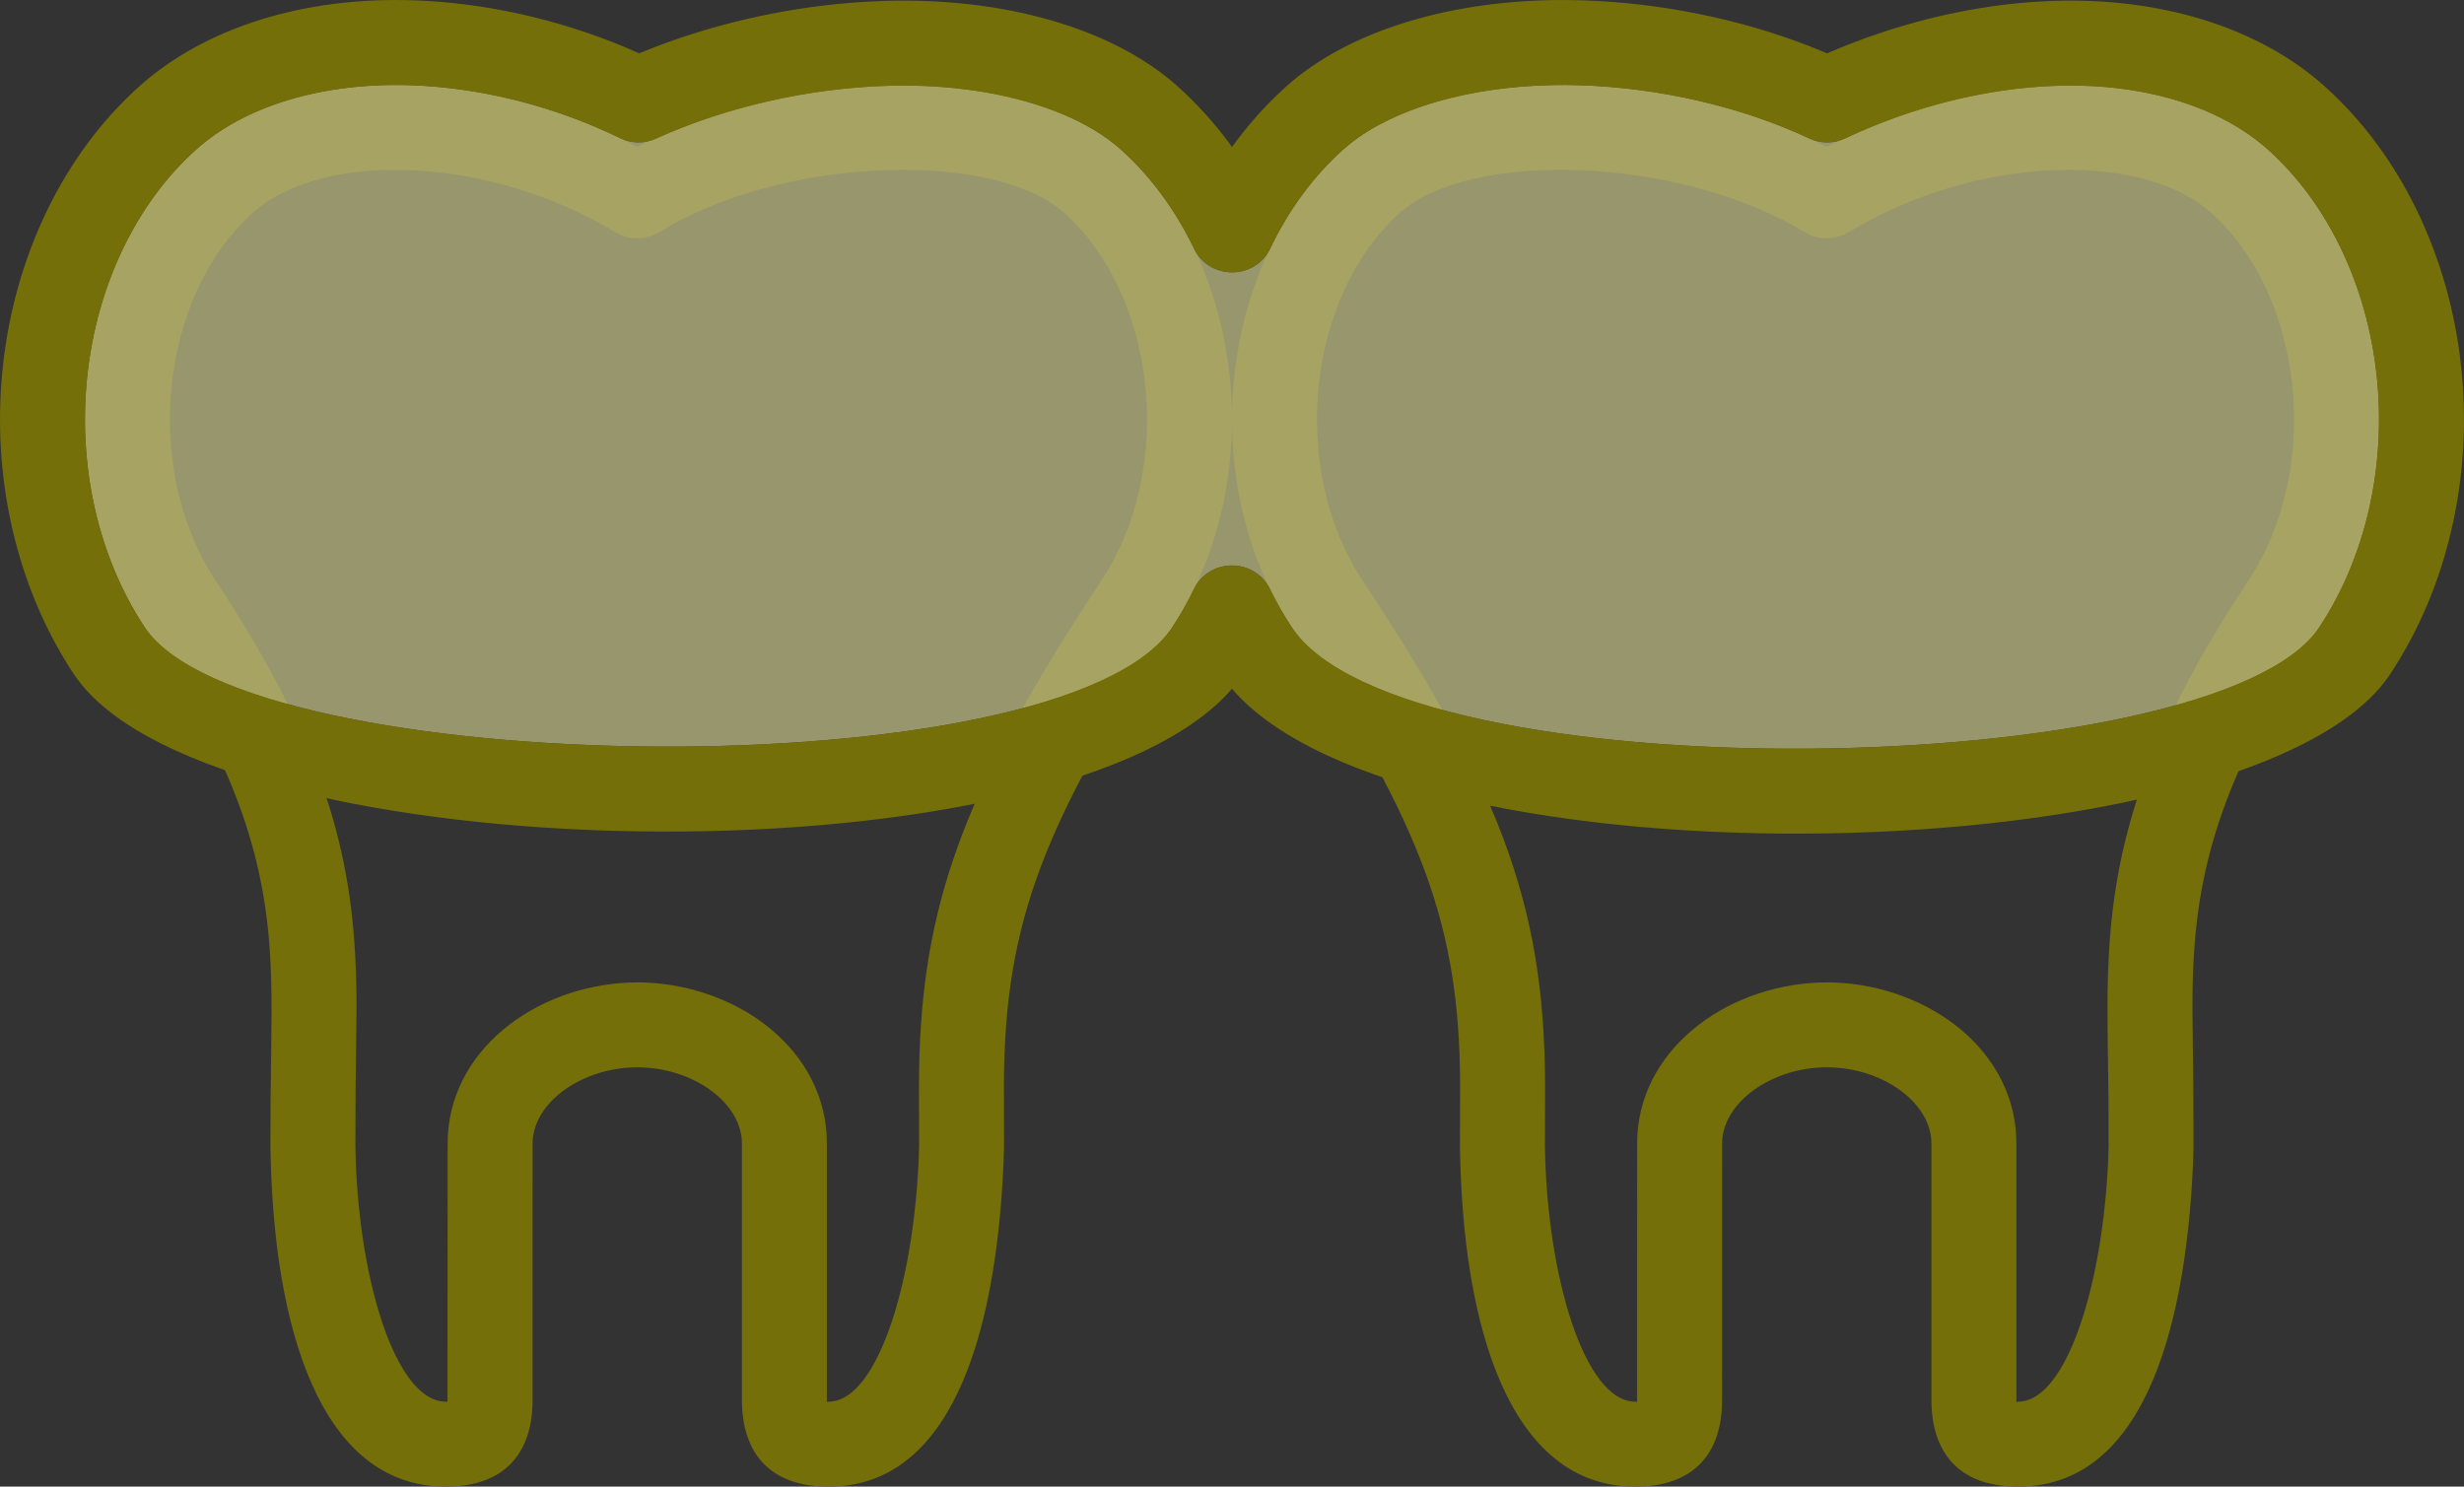
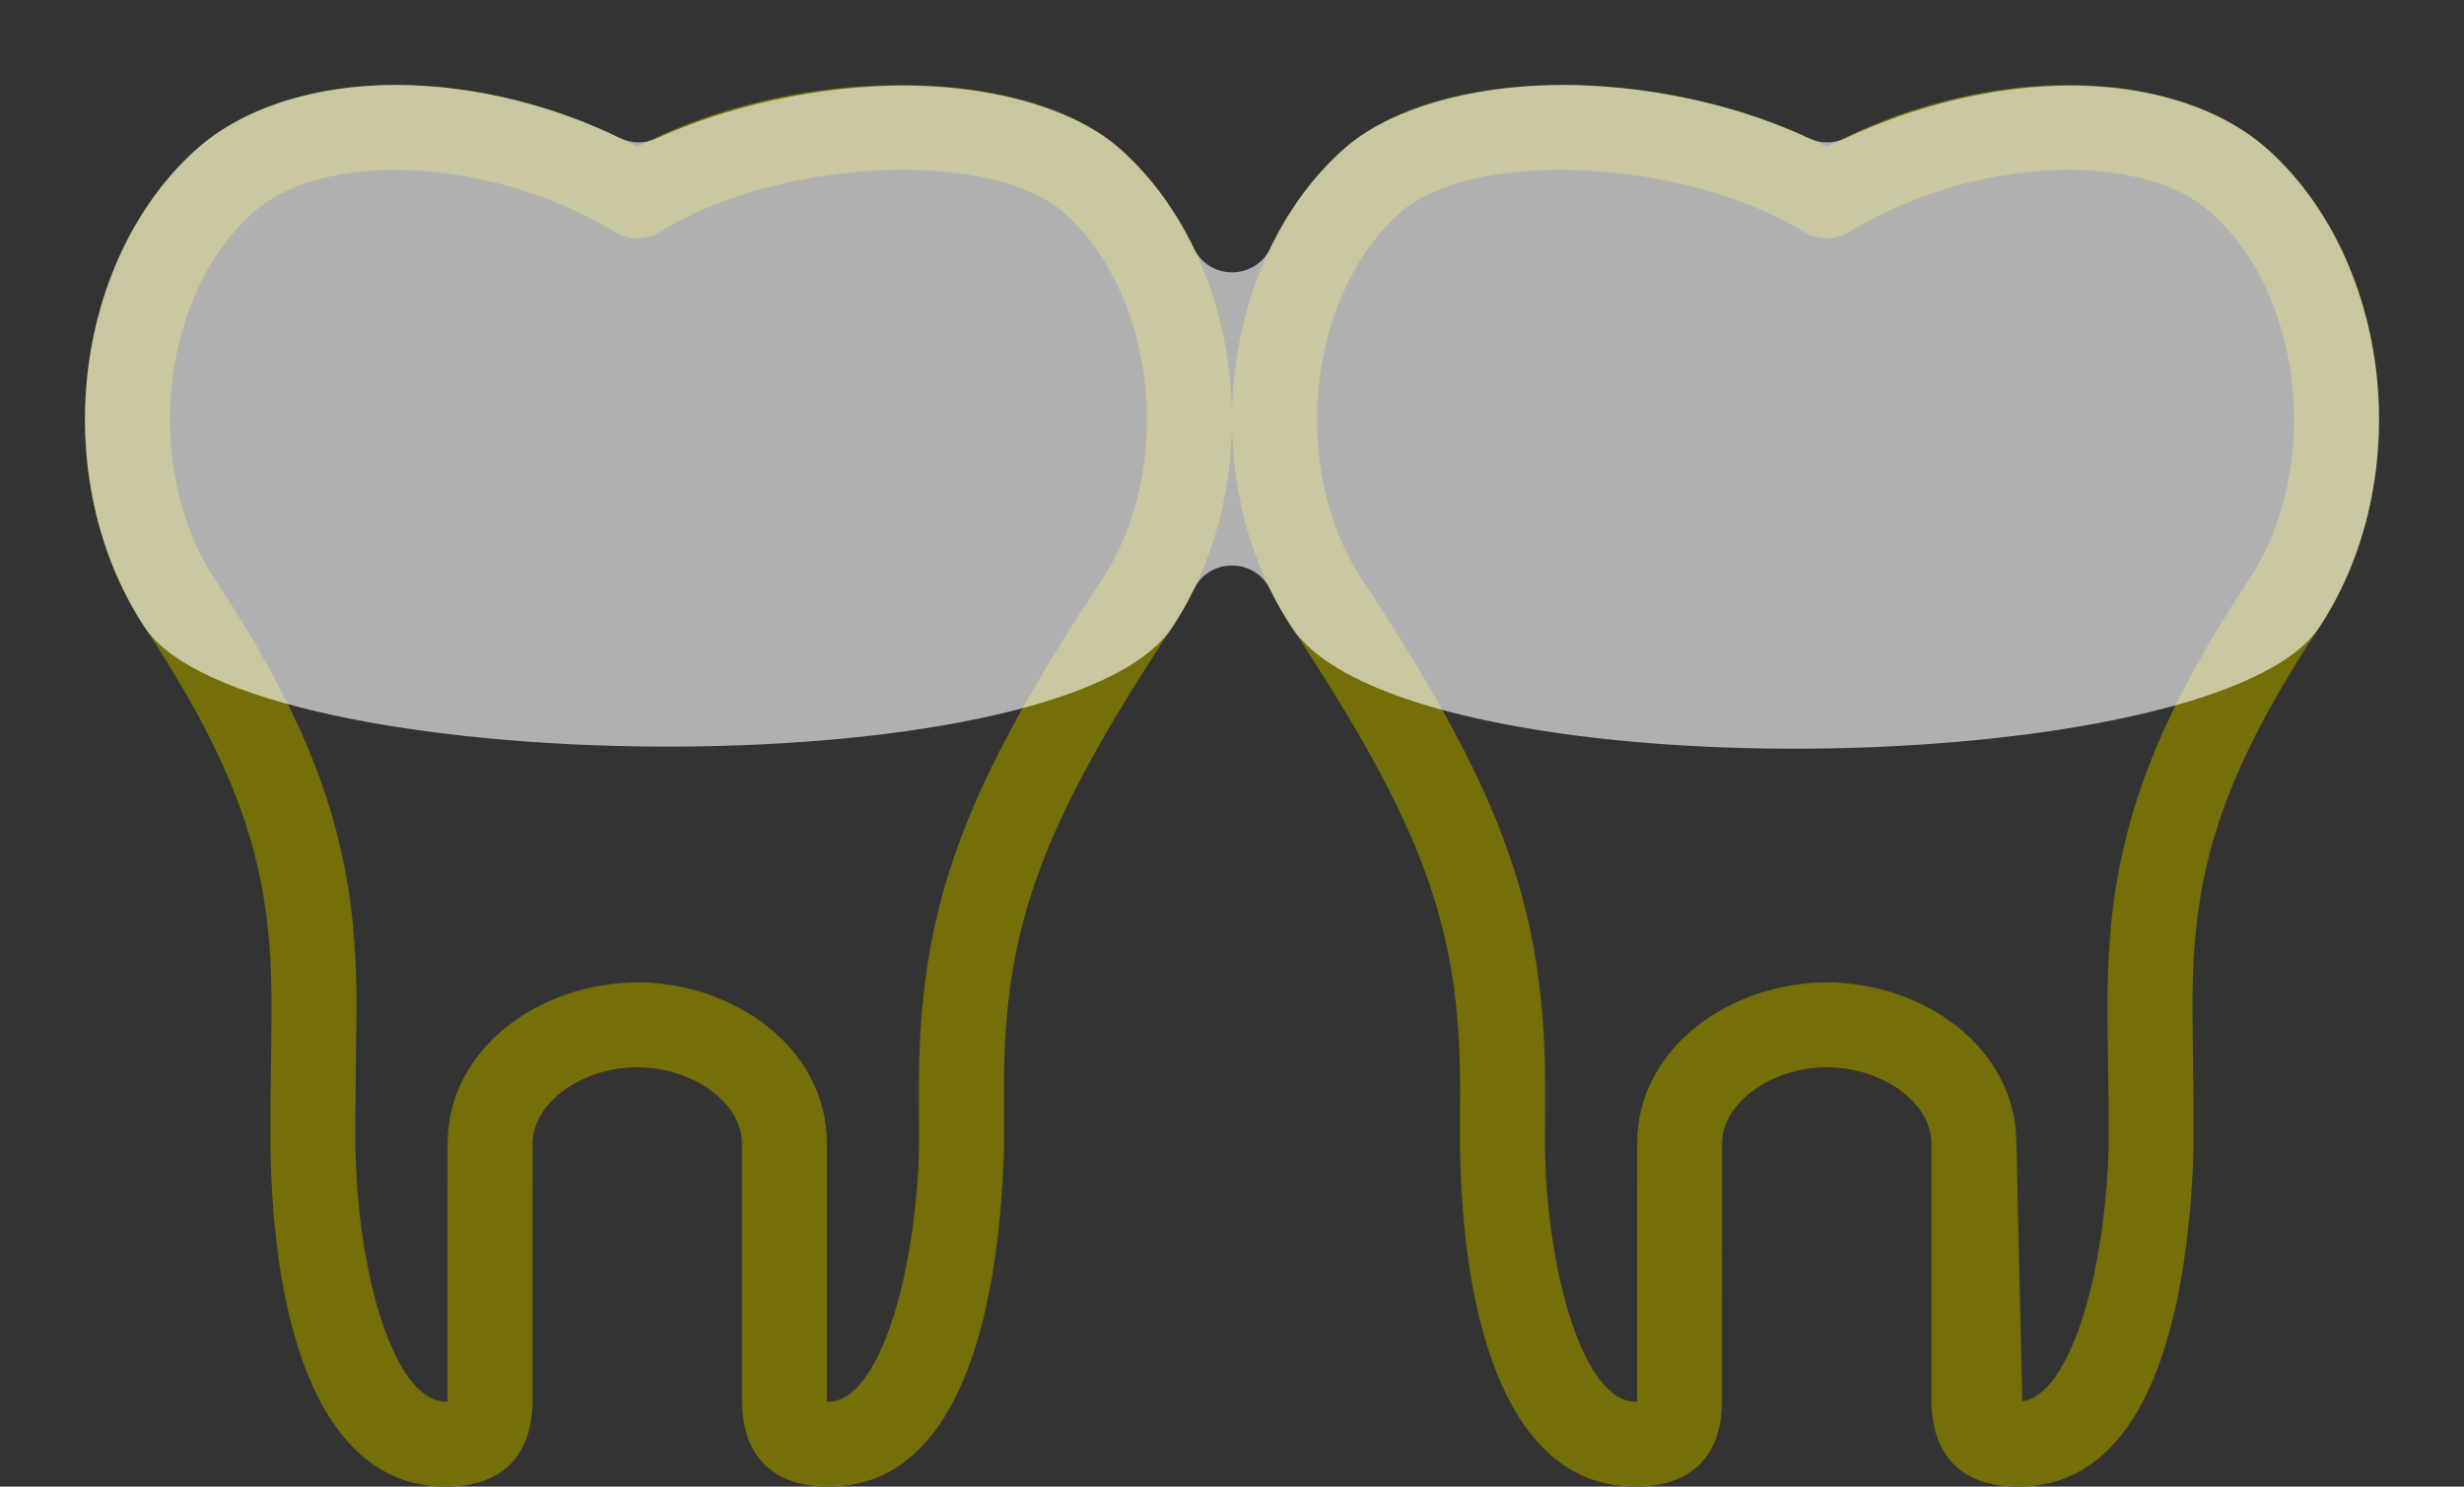
<svg xmlns="http://www.w3.org/2000/svg" width="58" height="35" viewBox="0 0 58 35" fill="none">
  <rect x="0" y="0" width="58" height="35" fill="#333333" stroke="none" />
-   <path fill-rule="evenodd" clip-rule="evenodd" d="M4.614 3.523C1.682 6.152 1.128 11.318 3.404 14.765C5.383 17.762 6.156 19.855 6.341 22.237L6.361 22.537C6.393 23.114 6.398 23.578 6.386 24.55L6.369 25.875L6.366 26.983C6.424 31.243 7.536 35 10.494 35C11.903 35 12.507 34.189 12.535 33.051L12.537 26.922C12.537 25.959 13.702 25.128 15 25.128L15.131 25.131C16.385 25.184 17.464 25.991 17.464 26.922V32.895L17.465 33.039C17.493 34.189 18.097 35 19.506 35C22.319 35 23.431 31.611 23.621 27.418L23.634 27.015L23.632 25.879C23.598 21.975 24.395 19.611 27.596 14.765C29.872 11.318 29.318 6.152 26.387 3.523L26.213 3.377C23.825 1.47 18.527 1.587 14.999 3.459L14.978 3.447C11.415 1.54 6.905 1.469 4.614 3.523ZM25.051 5.012C27.231 6.967 27.667 11.028 25.927 13.663L25.396 14.479C22.507 18.991 21.645 21.645 21.631 25.545L21.634 26.986L21.623 27.342L21.608 27.615C21.439 30.418 20.633 32.849 19.603 32.993L19.464 33.005L19.464 26.922C19.464 24.75 17.427 23.226 15.194 23.132L15.021 23.128L14.812 23.133C12.584 23.223 10.537 24.748 10.537 26.922L10.534 33.005L10.494 33C9.291 33 8.407 30.013 8.366 26.972L8.371 25.657L8.392 23.756C8.393 23.292 8.384 22.946 8.365 22.567L8.357 22.424C8.195 19.549 7.323 17.07 5.073 13.663C3.334 11.028 3.769 6.967 5.949 5.012C7.609 3.524 11.529 3.677 14.482 5.466C14.796 5.656 15.19 5.659 15.507 5.472L15.742 5.334C18.66 3.669 23.431 3.56 25.051 5.012ZM42.997 3.46L42.729 3.325C39.092 1.543 33.859 1.51 31.614 3.523C28.682 6.152 28.128 11.318 30.404 14.765C33.516 19.477 34.356 21.842 34.37 25.553L34.366 26.983C34.424 31.243 35.536 35 38.494 35C39.903 35 40.507 34.189 40.535 33.051L40.537 26.922C40.537 25.959 41.702 25.128 43 25.128L43.131 25.131C44.385 25.184 45.464 25.991 45.464 26.922V32.895L45.465 33.039C45.493 34.189 46.097 35 47.506 35C50.319 35 51.431 31.611 51.621 27.418L51.633 27.015L51.629 25.638L51.608 23.779C51.608 23.282 51.617 22.936 51.639 22.537C51.782 20.028 52.534 17.887 54.596 14.765C56.872 11.318 56.318 6.152 53.387 3.523C51.159 1.526 46.828 1.534 43.303 3.302L42.997 3.46ZM52.051 5.012C54.231 6.967 54.667 11.028 52.927 13.663C50.764 16.939 49.875 19.357 49.665 22.094L49.643 22.424C49.607 23.057 49.601 23.551 49.614 24.562L49.632 25.892L49.634 26.986L49.623 27.342L49.608 27.615C49.438 30.418 48.633 32.849 47.603 32.993L47.464 33.005L47.464 26.922C47.464 24.75 45.427 23.226 43.194 23.132L43.021 23.128L42.812 23.133C40.584 23.223 38.537 24.748 38.537 26.922L38.534 33.005L38.494 33C37.291 33 36.407 30.013 36.366 26.972L36.369 25.886C36.406 21.565 35.481 18.822 32.073 13.663C30.334 11.028 30.769 6.967 32.949 5.012C34.618 3.516 39.541 3.684 42.482 5.466C42.797 5.656 43.19 5.659 43.507 5.472L43.742 5.334C46.58 3.715 50.21 3.573 51.899 4.885L52.051 5.012Z" fill="url(#paint0_linear_1517_20631)" />
+   <path fill-rule="evenodd" clip-rule="evenodd" d="M4.614 3.523C1.682 6.152 1.128 11.318 3.404 14.765C5.383 17.762 6.156 19.855 6.341 22.237L6.361 22.537C6.393 23.114 6.398 23.578 6.386 24.55L6.369 25.875L6.366 26.983C6.424 31.243 7.536 35 10.494 35C11.903 35 12.507 34.189 12.535 33.051L12.537 26.922C12.537 25.959 13.702 25.128 15 25.128L15.131 25.131C16.385 25.184 17.464 25.991 17.464 26.922V32.895L17.465 33.039C17.493 34.189 18.097 35 19.506 35C22.319 35 23.431 31.611 23.621 27.418L23.634 27.015L23.632 25.879C23.598 21.975 24.395 19.611 27.596 14.765C29.872 11.318 29.318 6.152 26.387 3.523L26.213 3.377C23.825 1.47 18.527 1.587 14.999 3.459L14.978 3.447C11.415 1.54 6.905 1.469 4.614 3.523ZM25.051 5.012C27.231 6.967 27.667 11.028 25.927 13.663L25.396 14.479C22.507 18.991 21.645 21.645 21.631 25.545L21.634 26.986L21.623 27.342L21.608 27.615C21.439 30.418 20.633 32.849 19.603 32.993L19.464 33.005L19.464 26.922C19.464 24.75 17.427 23.226 15.194 23.132L15.021 23.128L14.812 23.133C12.584 23.223 10.537 24.748 10.537 26.922L10.534 33.005L10.494 33C9.291 33 8.407 30.013 8.366 26.972L8.371 25.657L8.392 23.756C8.393 23.292 8.384 22.946 8.365 22.567L8.357 22.424C8.195 19.549 7.323 17.07 5.073 13.663C3.334 11.028 3.769 6.967 5.949 5.012C7.609 3.524 11.529 3.677 14.482 5.466C14.796 5.656 15.19 5.659 15.507 5.472L15.742 5.334C18.66 3.669 23.431 3.56 25.051 5.012ZM42.997 3.46L42.729 3.325C39.092 1.543 33.859 1.51 31.614 3.523C28.682 6.152 28.128 11.318 30.404 14.765C33.516 19.477 34.356 21.842 34.37 25.553L34.366 26.983C34.424 31.243 35.536 35 38.494 35C39.903 35 40.507 34.189 40.535 33.051L40.537 26.922C40.537 25.959 41.702 25.128 43 25.128L43.131 25.131C44.385 25.184 45.464 25.991 45.464 26.922V32.895L45.465 33.039C45.493 34.189 46.097 35 47.506 35C50.319 35 51.431 31.611 51.621 27.418L51.633 27.015L51.629 25.638L51.608 23.779C51.608 23.282 51.617 22.936 51.639 22.537C51.782 20.028 52.534 17.887 54.596 14.765C56.872 11.318 56.318 6.152 53.387 3.523C51.159 1.526 46.828 1.534 43.303 3.302L42.997 3.46ZM52.051 5.012C54.231 6.967 54.667 11.028 52.927 13.663C50.764 16.939 49.875 19.357 49.665 22.094L49.643 22.424C49.607 23.057 49.601 23.551 49.614 24.562L49.632 25.892L49.634 26.986L49.623 27.342L49.608 27.615C49.438 30.418 48.633 32.849 47.603 32.993L47.464 26.922C47.464 24.75 45.427 23.226 43.194 23.132L43.021 23.128L42.812 23.133C40.584 23.223 38.537 24.748 38.537 26.922L38.534 33.005L38.494 33C37.291 33 36.407 30.013 36.366 26.972L36.369 25.886C36.406 21.565 35.481 18.822 32.073 13.663C30.334 11.028 30.769 6.967 32.949 5.012C34.618 3.516 39.541 3.684 42.482 5.466C42.797 5.656 43.19 5.659 43.507 5.472L43.742 5.334C46.58 3.715 50.21 3.573 51.899 4.885L52.051 5.012Z" fill="url(#paint0_linear_1517_20631)" />
  <path d="M9.685 2.007C11.319 2.064 13.05 2.498 14.593 3.251C14.861 3.381 15.173 3.386 15.445 3.262C17.084 2.519 19.023 2.08 20.868 2.021C23.22 1.946 25.288 2.538 26.387 3.523C27.08 4.145 27.662 4.935 28.101 5.845C28.465 6.601 29.541 6.6 29.903 5.844C30.339 4.935 30.92 4.145 31.614 3.523L31.771 3.39C32.804 2.564 34.554 2.04 36.557 2.003L36.865 2L37.203 2.007C39.056 2.067 40.998 2.513 42.586 3.258C42.856 3.384 43.167 3.384 43.437 3.257C45.035 2.504 46.766 2.078 48.378 2.021C50.455 1.948 52.252 2.506 53.387 3.523C54.795 4.786 55.723 6.729 55.947 8.866C56.168 10.975 55.69 13.109 54.596 14.765C52.183 18.418 33.03 18.741 30.404 14.765C30.218 14.482 30.049 14.185 29.897 13.875C29.53 13.123 28.458 13.128 28.097 13.882C27.952 14.184 27.785 14.479 27.596 14.765C25.031 18.649 5.791 18.379 3.404 14.765C2.311 13.109 1.832 10.975 2.053 8.866C2.277 6.729 3.206 4.786 4.614 3.523C5.758 2.497 7.593 1.933 9.685 2.007Z" fill="white" fill-opacity="0.61" />
-   <path fill-rule="evenodd" clip-rule="evenodd" d="M37.255 0.008L36.902 0.001L36.889 0.001C34.188 -0.018 31.749 0.716 30.278 2.034L30.015 2.281C29.67 2.617 29.351 2.985 29.059 3.38L28.999 3.462L28.941 3.378C28.576 2.885 28.168 2.435 27.722 2.034C26.196 0.666 23.631 -0.068 20.804 0.022L20.352 0.043C18.69 0.144 16.988 0.507 15.444 1.097L15.045 1.255L14.689 1.101C13.105 0.443 11.397 0.066 9.756 0.008C7.177 -0.083 4.837 0.637 3.278 2.034C1.486 3.641 0.338 6.045 0.064 8.658C-0.204 11.215 0.379 13.812 1.735 15.867L1.853 16.032C5.266 20.509 24.511 20.88 28.85 16.38L28.999 16.215C33.125 21.037 53.146 20.59 56.265 15.867C57.622 13.812 58.204 11.215 57.936 8.658C57.662 6.045 56.514 3.641 54.722 2.034C53.175 0.647 50.872 -0.068 48.308 0.022L47.871 0.045C46.262 0.157 44.589 0.57 43.008 1.256L42.625 1.099C40.965 0.448 39.081 0.066 37.255 0.008ZM9.685 2.007C11.319 2.064 13.05 2.498 14.593 3.251C14.861 3.381 15.173 3.386 15.445 3.262C17.084 2.519 19.023 2.08 20.868 2.021C23.22 1.946 25.288 2.538 26.387 3.523C27.08 4.145 27.662 4.935 28.101 5.845C28.465 6.601 29.541 6.6 29.903 5.844C30.339 4.935 30.92 4.145 31.614 3.523L31.771 3.39C32.804 2.564 34.554 2.04 36.557 2.003L36.865 2L37.203 2.007C39.056 2.067 40.998 2.513 42.586 3.258C42.856 3.384 43.167 3.384 43.437 3.257C45.035 2.504 46.766 2.078 48.378 2.021C50.455 1.948 52.252 2.506 53.387 3.523C54.795 4.786 55.723 6.729 55.947 8.866C56.168 10.975 55.69 13.109 54.596 14.765C52.183 18.418 33.03 18.741 30.404 14.765C30.218 14.482 30.049 14.185 29.897 13.875C29.53 13.123 28.458 13.128 28.097 13.882C27.952 14.184 27.785 14.479 27.596 14.765C25.031 18.649 5.791 18.379 3.404 14.765C2.311 13.109 1.832 10.975 2.053 8.866C2.277 6.729 3.206 4.786 4.614 3.523C5.758 2.497 7.593 1.933 9.685 2.007Z" fill="url(#paint1_linear_1517_20631)" />
-   <path fill-rule="evenodd" clip-rule="evenodd" d="M37.223 1.008C39.185 1.07 41.266 1.534 43.011 2.352C44.766 1.526 46.631 1.082 48.343 1.022C50.685 0.939 52.726 1.588 54.054 2.779C55.679 4.236 56.697 6.424 56.941 8.762C57.18 11.033 56.686 13.414 55.43 15.316C52.773 19.34 32.739 20.114 29.57 15.316C29.358 14.995 29.167 14.66 28.998 14.314C28.833 14.66 28.642 14.995 28.43 15.316C25.347 19.984 5.227 19.34 2.57 15.316C1.314 13.414 0.82 11.033 1.058 8.762C1.304 6.424 2.321 4.236 3.946 2.779C5.293 1.571 7.377 0.925 9.72 1.007C11.464 1.069 13.335 1.525 15.031 2.352C16.831 1.535 18.906 1.084 20.836 1.022C23.46 0.938 25.759 1.618 27.054 2.779C27.859 3.5 28.515 4.401 29.001 5.411C29.485 4.401 30.141 3.5 30.946 2.779C32.203 1.652 34.398 0.984 36.882 1.001L37.223 1.008Z" fill="url(#paint2_linear_1517_20631)" fill-opacity="0.4" />
  <defs>
    <linearGradient id="paint0_linear_1517_20631" x1="11.181" y1="22.986" x2="41.158" y2="3.909" gradientUnits="userSpaceOnUse">
      <stop stop-color="#746F09" />
      <stop offset="0.512" stop-color="#746F09" />
      <stop offset="1" stop-color="#746F09" />
    </linearGradient>
    <linearGradient id="paint1_linear_1517_20631" x1="9.861" y1="10.632" x2="45.312" y2="-1.861" gradientUnits="userSpaceOnUse">
      <stop stop-color="#746F09" />
      <stop offset="0.512" stop-color="#746F09" />
      <stop offset="1" stop-color="#746F09" />
    </linearGradient>
    <linearGradient id="paint2_linear_1517_20631" x1="10.521" y1="10.451" x2="45.143" y2="-0.899" gradientUnits="userSpaceOnUse">
      <stop stop-color="#746F09" />
      <stop offset="0.512" stop-color="#746F09" />
      <stop offset="1" stop-color="#746F09" />
    </linearGradient>
  </defs>
</svg>